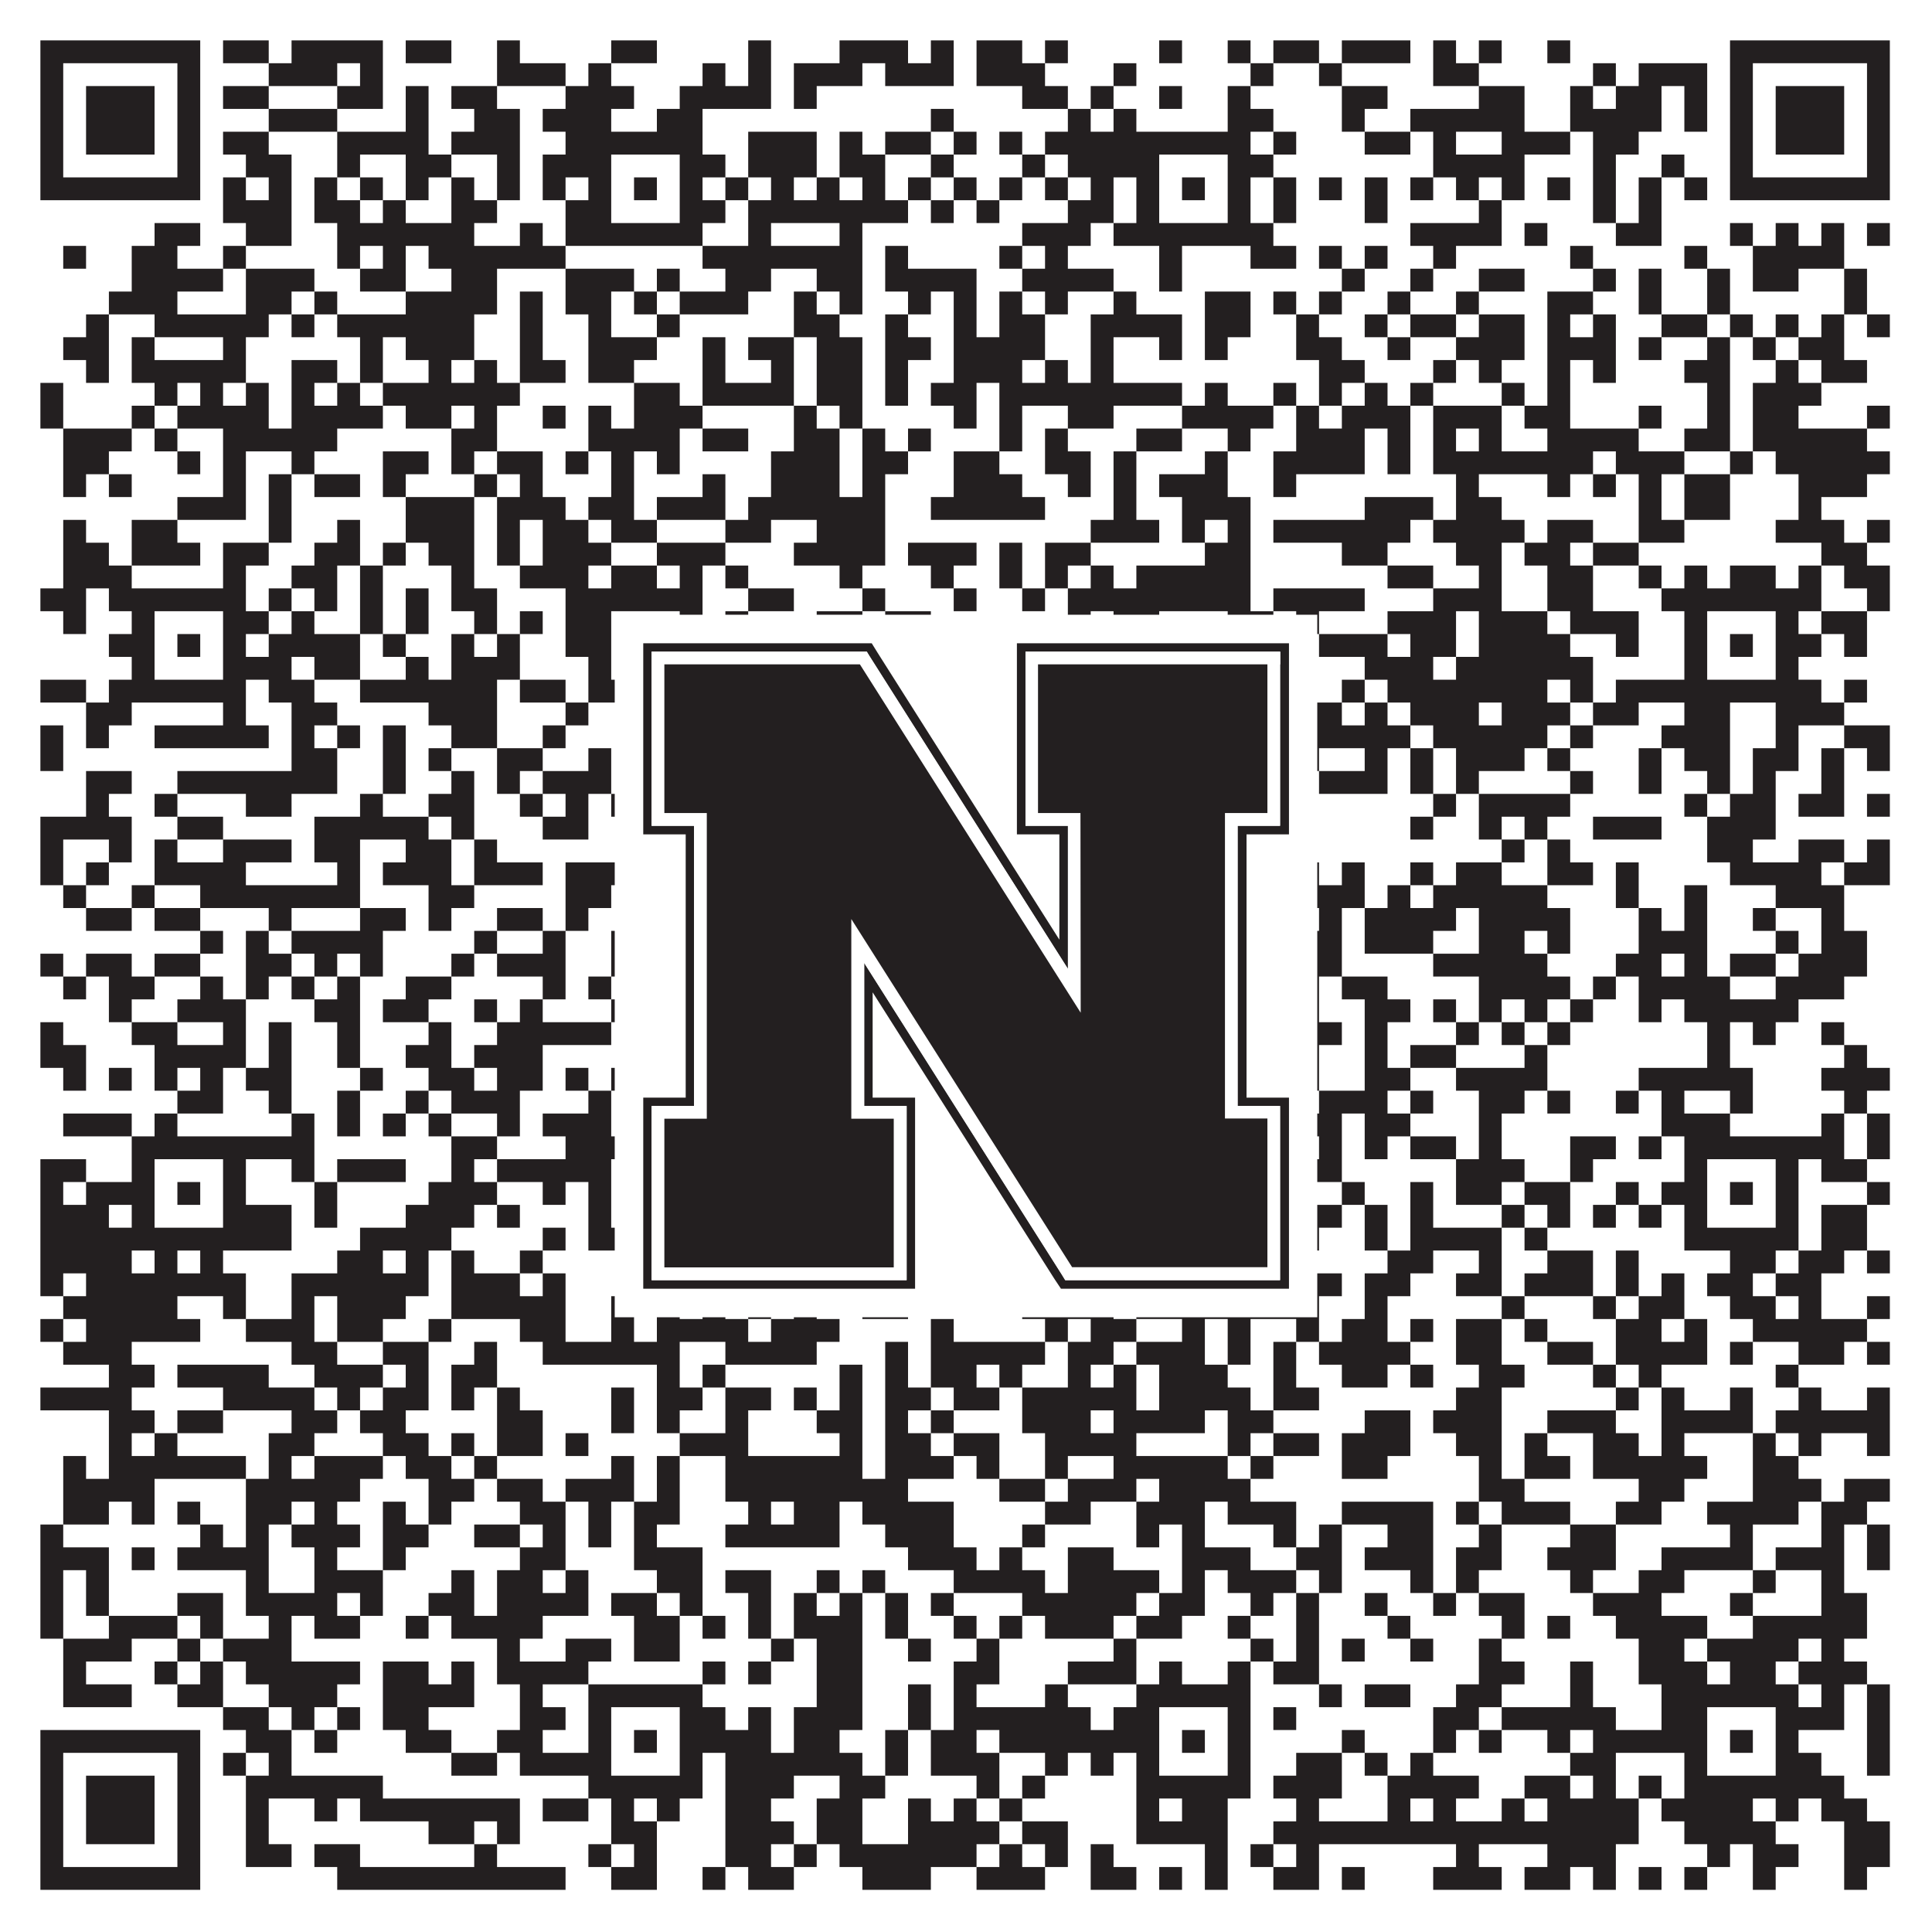
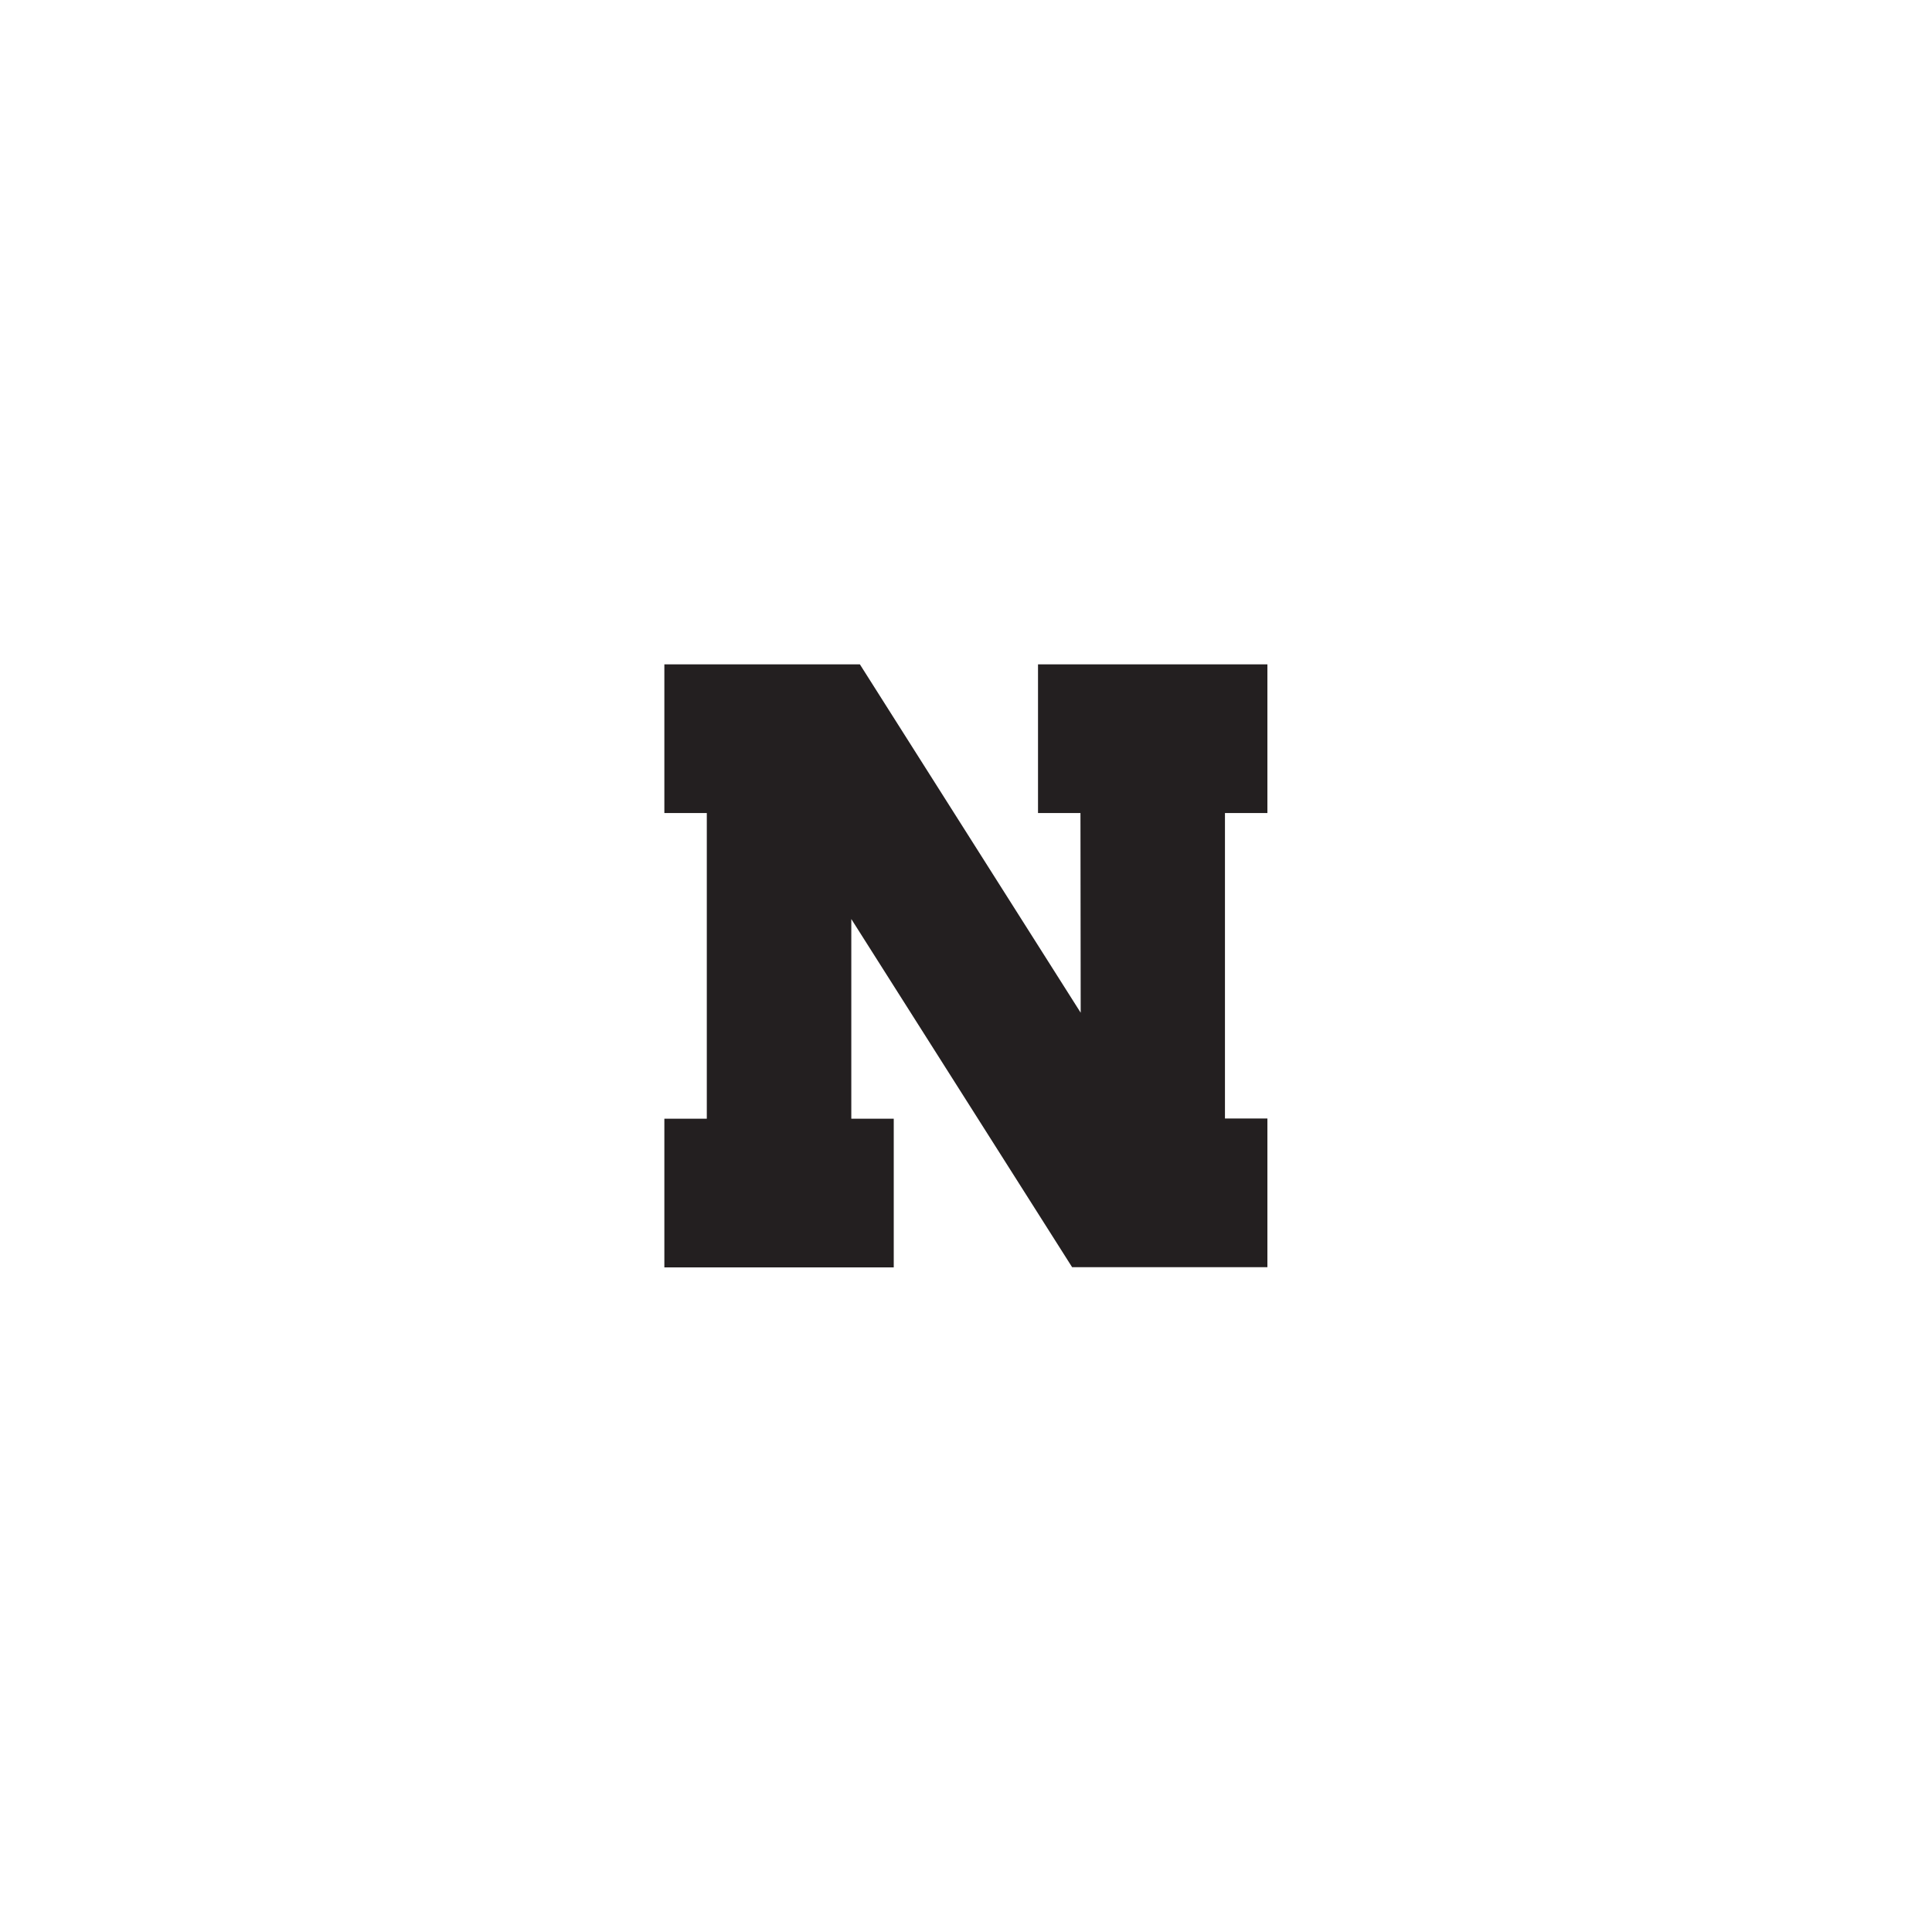
<svg xmlns="http://www.w3.org/2000/svg" version="1.1" width="1100px" height="1100px" viewBox="0 0 1100 1100">
  <rect x="0" y="0" width="1100" height="1100" fill="#ffffff" fill-opacity="1" />
-   <path fill="#231f20" fill-opacity="1" d="M23,23L114,23L114,36L23,36ZM127,23L153,23L153,36L127,36ZM166,23L218,23L218,36L166,36ZM231,23L257,23L257,36L231,36ZM283,23L296,23L296,36L283,36ZM348,23L374,23L374,36L348,36ZM426,23L439,23L439,36L426,36ZM478,23L517,23L517,36L478,36ZM530,23L543,23L543,36L530,36ZM556,23L582,23L582,36L556,36ZM595,23L608,23L608,36L595,36ZM660,23L673,23L673,36L660,36ZM699,23L712,23L712,36L699,36ZM725,23L751,23L751,36L725,36ZM764,23L803,23L803,36L764,36ZM816,23L829,23L829,36L816,36ZM842,23L855,23L855,36L842,36ZM881,23L894,23L894,36L881,36ZM985,23L1076,23L1076,36L985,36ZM23,36L36,36L36,49L23,49ZM101,36L114,36L114,49L101,49ZM153,36L192,36L192,49L153,49ZM205,36L218,36L218,49L205,49ZM283,36L322,36L322,49L283,49ZM335,36L348,36L348,49L335,49ZM400,36L413,36L413,49L400,49ZM426,36L439,36L439,49L426,49ZM452,36L491,36L491,49L452,49ZM504,36L543,36L543,49L504,49ZM556,36L595,36L595,49L556,49ZM634,36L647,36L647,49L634,49ZM712,36L725,36L725,49L712,49ZM751,36L764,36L764,49L751,49ZM816,36L842,36L842,49L816,49ZM907,36L920,36L920,49L907,49ZM933,36L972,36L972,49L933,49ZM985,36L998,36L998,49L985,49ZM1063,36L1076,36L1076,49L1063,49ZM23,49L36,49L36,62L23,62ZM49,49L88,49L88,62L49,62ZM101,49L114,49L114,62L101,62ZM127,49L153,49L153,62L127,62ZM192,49L218,49L218,62L192,62ZM231,49L244,49L244,62L231,62ZM257,49L283,49L283,62L257,62ZM322,49L361,49L361,62L322,62ZM387,49L439,49L439,62L387,62ZM452,49L465,49L465,62L452,62ZM582,49L608,49L608,62L582,62ZM621,49L634,49L634,62L621,62ZM660,49L673,49L673,62L660,62ZM699,49L712,49L712,62L699,62ZM764,49L790,49L790,62L764,62ZM842,49L868,49L868,62L842,62ZM894,49L907,49L907,62L894,62ZM920,49L946,49L946,62L920,62ZM959,49L972,49L972,62L959,62ZM985,49L998,49L998,62L985,62ZM1011,49L1050,49L1050,62L1011,62ZM1063,49L1076,49L1076,62L1063,62ZM23,62L36,62L36,75L23,75ZM49,62L88,62L88,75L49,75ZM101,62L114,62L114,75L101,75ZM153,62L192,62L192,75L153,75ZM231,62L244,62L244,75L231,75ZM270,62L296,62L296,75L270,75ZM309,62L348,62L348,75L309,75ZM374,62L400,62L400,75L374,75ZM530,62L543,62L543,75L530,75ZM608,62L621,62L621,75L608,75ZM634,62L647,62L647,75L634,75ZM699,62L725,62L725,75L699,75ZM764,62L777,62L777,75L764,75ZM803,62L868,62L868,75L803,75ZM894,62L946,62L946,75L894,75ZM959,62L972,62L972,75L959,75ZM985,62L998,62L998,75L985,75ZM1011,62L1050,62L1050,75L1011,75ZM1063,62L1076,62L1076,75L1063,75ZM23,75L36,75L36,88L23,88ZM49,75L88,75L88,88L49,88ZM101,75L114,75L114,88L101,88ZM127,75L153,75L153,88L127,88ZM192,75L244,75L244,88L192,88ZM257,75L296,75L296,88L257,88ZM322,75L400,75L400,88L322,88ZM426,75L465,75L465,88L426,88ZM478,75L491,75L491,88L478,88ZM504,75L530,75L530,88L504,88ZM543,75L556,75L556,88L543,88ZM569,75L582,75L582,88L569,88ZM595,75L712,75L712,88L595,88ZM725,75L738,75L738,88L725,88ZM777,75L803,75L803,88L777,88ZM816,75L829,75L829,88L816,88ZM855,75L894,75L894,88L855,88ZM907,75L933,75L933,88L907,88ZM985,75L998,75L998,88L985,88ZM1011,75L1050,75L1050,88L1011,88ZM1063,75L1076,75L1076,88L1063,88ZM23,88L36,88L36,101L23,101ZM101,88L114,88L114,101L101,101ZM140,88L166,88L166,101L140,101ZM192,88L205,88L205,101L192,101ZM231,88L257,88L257,101L231,101ZM283,88L296,88L296,101L283,101ZM309,88L348,88L348,101L309,101ZM387,88L413,88L413,101L387,101ZM426,88L465,88L465,101L426,101ZM478,88L504,88L504,101L478,101ZM530,88L543,88L543,101L530,101ZM582,88L595,88L595,101L582,101ZM608,88L660,88L660,101L608,101ZM699,88L725,88L725,101L699,101ZM816,88L868,88L868,101L816,101ZM907,88L920,88L920,101L907,101ZM946,88L959,88L959,101L946,101ZM985,88L998,88L998,101L985,101ZM1063,88L1076,88L1076,101L1063,101ZM23,101L114,101L114,114L23,114ZM127,101L140,101L140,114L127,114ZM153,101L166,101L166,114L153,114ZM179,101L192,101L192,114L179,114ZM205,101L218,101L218,114L205,114ZM231,101L244,101L244,114L231,114ZM257,101L270,101L270,114L257,114ZM283,101L296,101L296,114L283,114ZM309,101L322,101L322,114L309,114ZM335,101L348,101L348,114L335,114ZM361,101L374,101L374,114L361,114ZM387,101L400,101L400,114L387,114ZM413,101L426,101L426,114L413,114ZM439,101L452,101L452,114L439,114ZM465,101L478,101L478,114L465,114ZM491,101L504,101L504,114L491,114ZM517,101L530,101L530,114L517,114ZM543,101L556,101L556,114L543,114ZM569,101L582,101L582,114L569,114ZM595,101L608,101L608,114L595,114ZM621,101L634,101L634,114L621,114ZM647,101L660,101L660,114L647,114ZM673,101L686,101L686,114L673,114ZM699,101L712,101L712,114L699,114ZM725,101L738,101L738,114L725,114ZM751,101L764,101L764,114L751,114ZM777,101L790,101L790,114L777,114ZM803,101L816,101L816,114L803,114ZM829,101L842,101L842,114L829,114ZM855,101L868,101L868,114L855,114ZM881,101L894,101L894,114L881,114ZM907,101L920,101L920,114L907,114ZM933,101L946,101L946,114L933,114ZM959,101L972,101L972,114L959,114ZM985,101L1076,101L1076,114L985,114ZM127,114L166,114L166,127L127,127ZM179,114L205,114L205,127L179,127ZM218,114L231,114L231,127L218,127ZM257,114L283,114L283,127L257,127ZM322,114L348,114L348,127L322,127ZM387,114L413,114L413,127L387,127ZM426,114L517,114L517,127L426,127ZM530,114L543,114L543,127L530,127ZM556,114L569,114L569,127L556,127ZM608,114L634,114L634,127L608,127ZM647,114L660,114L660,127L647,127ZM699,114L712,114L712,127L699,127ZM725,114L738,114L738,127L725,127ZM777,114L790,114L790,127L777,127ZM842,114L855,114L855,127L842,127ZM907,114L920,114L920,127L907,127ZM933,114L946,114L946,127L933,127ZM88,127L114,127L114,140L88,140ZM140,127L166,127L166,140L140,140ZM192,127L270,127L270,140L192,140ZM296,127L309,127L309,140L296,140ZM322,127L400,127L400,140L322,140ZM426,127L439,127L439,140L426,140ZM478,127L491,127L491,140L478,140ZM582,127L621,127L621,140L582,140ZM634,127L725,127L725,140L634,140ZM803,127L855,127L855,140L803,140ZM868,127L881,127L881,140L868,140ZM920,127L946,127L946,140L920,140ZM985,127L998,127L998,140L985,140ZM1011,127L1024,127L1024,140L1011,140ZM1037,127L1050,127L1050,140L1037,140ZM1063,127L1076,127L1076,140L1063,140ZM36,140L49,140L49,153L36,153ZM75,140L101,140L101,153L75,153ZM127,140L140,140L140,153L127,153ZM192,140L205,140L205,153L192,153ZM218,140L231,140L231,153L218,153ZM244,140L322,140L322,153L244,153ZM400,140L491,140L491,153L400,153ZM504,140L517,140L517,153L504,153ZM569,140L582,140L582,153L569,153ZM595,140L608,140L608,153L595,153ZM660,140L673,140L673,153L660,153ZM712,140L738,140L738,153L712,153ZM751,140L764,140L764,153L751,153ZM777,140L790,140L790,153L777,153ZM816,140L829,140L829,153L816,153ZM894,140L907,140L907,153L894,153ZM959,140L972,140L972,153L959,153ZM998,140L1050,140L1050,153L998,153ZM75,153L127,153L127,166L75,166ZM140,153L179,153L179,166L140,166ZM205,153L231,153L231,166L205,166ZM257,153L283,153L283,166L257,166ZM322,153L361,153L361,166L322,166ZM374,153L387,153L387,166L374,166ZM413,153L439,153L439,166L413,166ZM465,153L491,153L491,166L465,166ZM504,153L556,153L556,166L504,166ZM582,153L634,153L634,166L582,166ZM660,153L673,153L673,166L660,166ZM764,153L777,153L777,166L764,166ZM803,153L816,153L816,166L803,166ZM842,153L868,153L868,166L842,166ZM907,153L920,153L920,166L907,166ZM933,153L946,153L946,166L933,166ZM972,153L985,153L985,166L972,166ZM998,153L1024,153L1024,166L998,166ZM1050,153L1063,153L1063,166L1050,166ZM62,166L101,166L101,179L62,179ZM140,166L166,166L166,179L140,179ZM179,166L192,166L192,179L179,179ZM231,166L283,166L283,179L231,179ZM296,166L309,166L309,179L296,179ZM322,166L348,166L348,179L322,179ZM361,166L374,166L374,179L361,179ZM387,166L426,166L426,179L387,179ZM452,166L465,166L465,179L452,179ZM478,166L491,166L491,179L478,179ZM517,166L530,166L530,179L517,179ZM543,166L556,166L556,179L543,179ZM569,166L582,166L582,179L569,179ZM595,166L608,166L608,179L595,179ZM634,166L647,166L647,179L634,179ZM686,166L712,166L712,179L686,179ZM725,166L738,166L738,179L725,179ZM751,166L764,166L764,179L751,179ZM790,166L803,166L803,179L790,179ZM829,166L842,166L842,179L829,179ZM881,166L907,166L907,179L881,179ZM933,166L946,166L946,179L933,179ZM972,166L985,166L985,179L972,179ZM1050,166L1063,166L1063,179L1050,179ZM49,179L62,179L62,192L49,192ZM88,179L153,179L153,192L88,192ZM166,179L179,179L179,192L166,192ZM192,179L270,179L270,192L192,192ZM296,179L309,179L309,192L296,192ZM335,179L348,179L348,192L335,192ZM374,179L387,179L387,192L374,192ZM452,179L478,179L478,192L452,192ZM504,179L517,179L517,192L504,192ZM543,179L556,179L556,192L543,192ZM569,179L595,179L595,192L569,192ZM621,179L673,179L673,192L621,192ZM686,179L712,179L712,192L686,192ZM738,179L751,179L751,192L738,192ZM777,179L790,179L790,192L777,192ZM803,179L829,179L829,192L803,192ZM842,179L868,179L868,192L842,192ZM881,179L894,179L894,192L881,192ZM907,179L920,179L920,192L907,192ZM946,179L972,179L972,192L946,192ZM985,179L998,179L998,192L985,192ZM1011,179L1024,179L1024,192L1011,192ZM1037,179L1050,179L1050,192L1037,192ZM1063,179L1076,179L1076,192L1063,192ZM36,192L62,192L62,205L36,205ZM75,192L88,192L88,205L75,205ZM127,192L140,192L140,205L127,205ZM205,192L218,192L218,205L205,205ZM231,192L270,192L270,205L231,205ZM296,192L309,192L309,205L296,205ZM335,192L374,192L374,205L335,205ZM400,192L413,192L413,205L400,205ZM426,192L452,192L452,205L426,205ZM465,192L491,192L491,205L465,205ZM504,192L530,192L530,205L504,205ZM543,192L595,192L595,205L543,205ZM621,192L634,192L634,205L621,205ZM660,192L673,192L673,205L660,205ZM686,192L699,192L699,205L686,205ZM738,192L764,192L764,205L738,205ZM790,192L803,192L803,205L790,205ZM829,192L868,192L868,205L829,205ZM881,192L920,192L920,205L881,205ZM933,192L946,192L946,205L933,205ZM972,192L985,192L985,205L972,205ZM998,192L1011,192L1011,205L998,205ZM1024,192L1050,192L1050,205L1024,205ZM49,205L62,205L62,218L49,218ZM75,205L140,205L140,218L75,218ZM166,205L192,205L192,218L166,218ZM205,205L218,205L218,218L205,218ZM244,205L257,205L257,218L244,218ZM270,205L283,205L283,218L270,218ZM296,205L322,205L322,218L296,218ZM335,205L361,205L361,218L335,218ZM400,205L413,205L413,218L400,218ZM439,205L452,205L452,218L439,218ZM465,205L491,205L491,218L465,218ZM504,205L517,205L517,218L504,218ZM543,205L582,205L582,218L543,218ZM595,205L608,205L608,218L595,218ZM621,205L634,205L634,218L621,218ZM751,205L777,205L777,218L751,218ZM816,205L829,205L829,218L816,218ZM842,205L855,205L855,218L842,218ZM881,205L894,205L894,218L881,218ZM907,205L920,205L920,218L907,218ZM959,205L985,205L985,218L959,218ZM1011,205L1024,205L1024,218L1011,218ZM1037,205L1063,205L1063,218L1037,218ZM23,218L36,218L36,231L23,231ZM88,218L101,218L101,231L88,231ZM114,218L127,218L127,231L114,231ZM140,218L153,218L153,231L140,231ZM166,218L179,218L179,231L166,231ZM192,218L205,218L205,231L192,231ZM218,218L296,218L296,231L218,231ZM361,218L387,218L387,231L361,231ZM400,218L452,218L452,231L400,231ZM465,218L491,218L491,231L465,231ZM504,218L517,218L517,231L504,231ZM530,218L556,218L556,231L530,231ZM569,218L673,218L673,231L569,231ZM686,218L699,218L699,231L686,231ZM725,218L738,218L738,231L725,231ZM751,218L764,218L764,231L751,231ZM777,218L790,218L790,231L777,231ZM803,218L816,218L816,231L803,231ZM855,218L868,218L868,231L855,231ZM881,218L894,218L894,231L881,231ZM972,218L985,218L985,231L972,231ZM998,218L1037,218L1037,231L998,231ZM23,231L36,231L36,244L23,244ZM75,231L88,231L88,244L75,244ZM101,231L153,231L153,244L101,244ZM166,231L218,231L218,244L166,244ZM231,231L257,231L257,244L231,244ZM270,231L283,231L283,244L270,244ZM309,231L322,231L322,244L309,244ZM335,231L348,231L348,244L335,244ZM361,231L400,231L400,244L361,244ZM452,231L465,231L465,244L452,244ZM478,231L491,231L491,244L478,244ZM543,231L556,231L556,244L543,244ZM569,231L582,231L582,244L569,244ZM608,231L634,231L634,244L608,244ZM673,231L725,231L725,244L673,244ZM738,231L751,231L751,244L738,244ZM764,231L803,231L803,244L764,244ZM816,231L855,231L855,244L816,244ZM868,231L894,231L894,244L868,244ZM933,231L946,231L946,244L933,244ZM972,231L985,231L985,244L972,244ZM998,231L1024,231L1024,244L998,244ZM1063,231L1076,231L1076,244L1063,244ZM36,244L75,244L75,257L36,257ZM88,244L101,244L101,257L88,257ZM127,244L192,244L192,257L127,257ZM257,244L283,244L283,257L257,257ZM335,244L387,244L387,257L335,257ZM400,244L426,244L426,257L400,257ZM452,244L478,244L478,257L452,257ZM491,244L504,244L504,257L491,257ZM517,244L530,244L530,257L517,257ZM569,244L582,244L582,257L569,257ZM595,244L608,244L608,257L595,257ZM647,244L673,244L673,257L647,257ZM699,244L712,244L712,257L699,257ZM738,244L777,244L777,257L738,257ZM790,244L803,244L803,257L790,257ZM816,244L829,244L829,257L816,257ZM842,244L855,244L855,257L842,257ZM881,244L933,244L933,257L881,257ZM959,244L985,244L985,257L959,257ZM998,244L1063,244L1063,257L998,257ZM36,257L62,257L62,270L36,270ZM101,257L114,257L114,270L101,270ZM127,257L140,257L140,270L127,270ZM166,257L179,257L179,270L166,270ZM218,257L244,257L244,270L218,270ZM257,257L270,257L270,270L257,270ZM283,257L309,257L309,270L283,270ZM322,257L335,257L335,270L322,270ZM348,257L361,257L361,270L348,270ZM374,257L387,257L387,270L374,270ZM439,257L478,257L478,270L439,270ZM491,257L517,257L517,270L491,270ZM543,257L569,257L569,270L543,270ZM595,257L621,257L621,270L595,270ZM634,257L647,257L647,270L634,270ZM686,257L699,257L699,270L686,270ZM725,257L777,257L777,270L725,270ZM790,257L803,257L803,270L790,270ZM816,257L907,257L907,270L816,270ZM920,257L959,257L959,270L920,270ZM985,257L998,257L998,270L985,270ZM1011,257L1076,257L1076,270L1011,270ZM36,270L49,270L49,283L36,283ZM62,270L75,270L75,283L62,283ZM127,270L140,270L140,283L127,283ZM153,270L166,270L166,283L153,283ZM179,270L205,270L205,283L179,283ZM218,270L231,270L231,283L218,283ZM270,270L283,270L283,283L270,283ZM296,270L309,270L309,283L296,283ZM348,270L361,270L361,283L348,283ZM400,270L413,270L413,283L400,283ZM439,270L478,270L478,283L439,283ZM491,270L504,270L504,283L491,283ZM543,270L582,270L582,283L543,283ZM608,270L621,270L621,283L608,283ZM634,270L647,270L647,283L634,283ZM660,270L699,270L699,283L660,283ZM725,270L738,270L738,283L725,283ZM829,270L842,270L842,283L829,283ZM881,270L894,270L894,283L881,283ZM907,270L920,270L920,283L907,283ZM933,270L946,270L946,283L933,283ZM959,270L985,270L985,283L959,283ZM1024,270L1063,270L1063,283L1024,283ZM101,283L140,283L140,296L101,296ZM153,283L166,283L166,296L153,296ZM231,283L270,283L270,296L231,296ZM283,283L322,283L322,296L283,296ZM335,283L361,283L361,296L335,296ZM374,283L413,283L413,296L374,296ZM426,283L504,283L504,296L426,296ZM530,283L595,283L595,296L530,296ZM634,283L647,283L647,296L634,296ZM673,283L712,283L712,296L673,296ZM777,283L816,283L816,296L777,296ZM829,283L855,283L855,296L829,296ZM933,283L946,283L946,296L933,296ZM959,283L985,283L985,296L959,296ZM1024,283L1037,283L1037,296L1024,296ZM36,296L49,296L49,309L36,309ZM75,296L101,296L101,309L75,309ZM153,296L166,296L166,309L153,309ZM192,296L205,296L205,309L192,309ZM231,296L270,296L270,309L231,309ZM283,296L296,296L296,309L283,309ZM309,296L335,296L335,309L309,309ZM348,296L374,296L374,309L348,309ZM413,296L439,296L439,309L413,309ZM465,296L504,296L504,309L465,309ZM621,296L660,296L660,309L621,309ZM673,296L686,296L686,309L673,309ZM699,296L712,296L712,309L699,309ZM725,296L803,296L803,309L725,309ZM816,296L868,296L868,309L816,309ZM881,296L907,296L907,309L881,309ZM933,296L959,296L959,309L933,309ZM1011,296L1050,296L1050,309L1011,309ZM1063,296L1076,296L1076,309L1063,309ZM36,309L62,309L62,322L36,322ZM75,309L114,309L114,322L75,322ZM127,309L153,309L153,322L127,322ZM179,309L205,309L205,322L179,322ZM218,309L231,309L231,322L218,322ZM244,309L270,309L270,322L244,322ZM283,309L296,309L296,322L283,322ZM309,309L348,309L348,322L309,322ZM374,309L413,309L413,322L374,322ZM452,309L504,309L504,322L452,322ZM517,309L556,309L556,322L517,322ZM569,309L582,309L582,322L569,322ZM595,309L621,309L621,322L595,322ZM686,309L712,309L712,322L686,322ZM764,309L790,309L790,322L764,322ZM829,309L855,309L855,322L829,322ZM868,309L894,309L894,322L868,322ZM907,309L933,309L933,322L907,322ZM1037,309L1063,309L1063,322L1037,322ZM36,322L75,322L75,335L36,335ZM127,322L140,322L140,335L127,335ZM166,322L192,322L192,335L166,335ZM205,322L218,322L218,335L205,335ZM257,322L270,322L270,335L257,335ZM296,322L335,322L335,335L296,335ZM348,322L374,322L374,335L348,335ZM387,322L400,322L400,335L387,335ZM413,322L426,322L426,335L413,335ZM478,322L491,322L491,335L478,335ZM530,322L543,322L543,335L530,335ZM569,322L582,322L582,335L569,335ZM595,322L608,322L608,335L595,335ZM621,322L634,322L634,335L621,335ZM647,322L712,322L712,335L647,335ZM790,322L816,322L816,335L790,335ZM842,322L855,322L855,335L842,335ZM881,322L907,322L907,335L881,335ZM933,322L946,322L946,335L933,335ZM959,322L972,322L972,335L959,335ZM985,322L1011,322L1011,335L985,335ZM1024,322L1037,322L1037,335L1024,335ZM1050,322L1076,322L1076,335L1050,335ZM23,335L49,335L49,348L23,348ZM62,335L140,335L140,348L62,348ZM153,335L166,335L166,348L153,348ZM179,335L192,335L192,348L179,348ZM205,335L218,335L218,348L205,348ZM231,335L244,335L244,348L231,348ZM257,335L283,335L283,348L257,348ZM322,335L400,335L400,348L322,348ZM426,335L452,335L452,348L426,348ZM491,335L504,335L504,348L491,348ZM543,335L556,335L556,348L543,348ZM582,335L595,335L595,348L582,348ZM608,335L712,335L712,348L608,348ZM725,335L777,335L777,348L725,348ZM816,335L855,335L855,348L816,348ZM881,335L907,335L907,348L881,348ZM946,335L1037,335L1037,348L946,348ZM1063,335L1076,335L1076,348L1063,348ZM36,348L49,348L49,361L36,361ZM75,348L88,348L88,361L75,361ZM127,348L153,348L153,361L127,361ZM166,348L179,348L179,361L166,361ZM205,348L218,348L218,361L205,361ZM231,348L244,348L244,361L231,361ZM270,348L283,348L283,361L270,361ZM296,348L309,348L309,361L296,361ZM322,348L348,348L348,361L322,361ZM387,348L400,348L400,361L387,361ZM413,348L426,348L426,361L413,361ZM465,348L491,348L491,361L465,361ZM504,348L530,348L530,361L504,361ZM608,348L621,348L621,361L608,361ZM634,348L660,348L660,361L634,361ZM699,348L725,348L725,361L699,361ZM738,348L751,348L751,361L738,361ZM790,348L829,348L829,361L790,361ZM842,348L881,348L881,361L842,361ZM894,348L933,348L933,361L894,361ZM959,348L972,348L972,361L959,361ZM1011,348L1024,348L1024,361L1011,361ZM1037,348L1063,348L1063,361L1037,361ZM62,361L88,361L88,374L62,374ZM101,361L114,361L114,374L101,374ZM127,361L140,361L140,374L127,374ZM153,361L205,361L205,374L153,374ZM218,361L231,361L231,374L218,374ZM257,361L270,361L270,374L257,374ZM283,361L296,361L296,374L283,374ZM322,361L348,361L348,374L322,374ZM361,361L374,361L374,374L361,374ZM387,361L426,361L426,374L387,374ZM452,361L478,361L478,374L452,374ZM491,361L504,361L504,374L491,374ZM517,361L569,361L569,374L517,374ZM595,361L634,361L634,374L595,374ZM647,361L660,361L660,374L647,374ZM673,361L686,361L686,374L673,374ZM699,361L712,361L712,374L699,374ZM751,361L790,361L790,374L751,374ZM803,361L829,361L829,374L803,374ZM842,361L894,361L894,374L842,374ZM920,361L933,361L933,374L920,374ZM959,361L972,361L972,374L959,374ZM985,361L998,361L998,374L985,374ZM1011,361L1037,361L1037,374L1011,374ZM1050,361L1063,361L1063,374L1050,374ZM75,374L88,374L88,387L75,387ZM127,374L166,374L166,387L127,387ZM179,374L205,374L205,387L179,387ZM231,374L244,374L244,387L231,387ZM257,374L296,374L296,387L257,387ZM335,374L348,374L348,387L335,387ZM387,374L400,374L400,387L387,387ZM478,374L504,374L504,387L478,387ZM517,374L543,374L543,387L517,387ZM556,374L608,374L608,387L556,387ZM621,374L634,374L634,387L621,387ZM647,374L660,374L660,387L647,387ZM699,374L712,374L712,387L699,387ZM777,374L816,374L816,387L777,387ZM829,374L907,374L907,387L829,387ZM959,374L972,374L972,387L959,387ZM1011,374L1024,374L1024,387L1011,387ZM23,387L49,387L49,400L23,400ZM62,387L140,387L140,400L62,400ZM153,387L179,387L179,400L153,400ZM205,387L283,387L283,400L205,400ZM296,387L322,387L322,400L296,400ZM335,387L452,387L452,400L335,400ZM465,387L478,387L478,400L465,400ZM504,387L517,387L517,400L504,400ZM530,387L608,387L608,400L530,400ZM634,387L738,387L738,400L634,400ZM764,387L777,387L777,400L764,400ZM790,387L881,387L881,400L790,400ZM894,387L907,387L907,400L894,400ZM920,387L1037,387L1037,400L920,400ZM1050,387L1063,387L1063,400L1050,400ZM49,400L75,400L75,413L49,413ZM127,400L140,400L140,413L127,413ZM166,400L192,400L192,413L166,413ZM244,400L283,400L283,413L244,413ZM322,400L335,400L335,413L322,413ZM361,400L374,400L374,413L361,413ZM387,400L400,400L400,413L387,413ZM413,400L465,400L465,413L413,413ZM504,400L543,400L543,413L504,413ZM556,400L582,400L582,413L556,413ZM608,400L621,400L621,413L608,413ZM634,400L647,400L647,413L634,413ZM673,400L699,400L699,413L673,413ZM725,400L764,400L764,413L725,413ZM777,400L790,400L790,413L777,413ZM803,400L842,400L842,413L803,413ZM855,400L894,400L894,413L855,413ZM907,400L933,400L933,413L907,413ZM959,400L985,400L985,413L959,413ZM1011,400L1050,400L1050,413L1011,413ZM23,413L36,413L36,426L23,426ZM49,413L62,413L62,426L49,426ZM88,413L153,413L153,426L88,426ZM166,413L179,413L179,426L166,426ZM192,413L205,413L205,426L192,426ZM218,413L231,413L231,426L218,426ZM257,413L283,413L283,426L257,426ZM309,413L322,413L322,426L309,426ZM361,413L374,413L374,426L361,426ZM413,413L439,413L439,426L413,426ZM452,413L478,413L478,426L452,426ZM491,413L582,413L582,426L491,426ZM595,413L634,413L634,426L595,426ZM647,413L673,413L673,426L647,426ZM686,413L803,413L803,426L686,426ZM816,413L881,413L881,426L816,426ZM894,413L907,413L907,426L894,426ZM946,413L985,413L985,426L946,426ZM1011,413L1024,413L1024,426L1011,426ZM1050,413L1076,413L1076,426L1050,426ZM23,426L36,426L36,439L23,439ZM166,426L192,426L192,439L166,439ZM218,426L231,426L231,439L218,439ZM244,426L257,426L257,439L244,439ZM283,426L309,426L309,439L283,439ZM335,426L348,426L348,439L335,439ZM374,426L387,426L387,439L374,439ZM400,426L426,426L426,439L400,439ZM452,426L465,426L465,439L452,439ZM491,426L504,426L504,439L491,439ZM517,426L608,426L608,439L517,439ZM647,426L686,426L686,439L647,439ZM699,426L712,426L712,439L699,439ZM725,426L751,426L751,439L725,439ZM777,426L790,426L790,439L777,439ZM803,426L816,426L816,439L803,439ZM829,426L868,426L868,439L829,439ZM881,426L894,426L894,439L881,439ZM933,426L946,426L946,439L933,439ZM959,426L985,426L985,439L959,439ZM998,426L1024,426L1024,439L998,439ZM1037,426L1050,426L1050,439L1037,439ZM1063,426L1076,426L1076,439L1063,439ZM49,439L75,439L75,452L49,452ZM101,439L192,439L192,452L101,452ZM218,439L231,439L231,452L218,452ZM257,439L270,439L270,452L257,452ZM283,439L296,439L296,452L283,452ZM309,439L348,439L348,452L309,452ZM387,439L400,439L400,452L387,452ZM413,439L439,439L439,452L413,452ZM452,439L465,439L465,452L452,452ZM478,439L504,439L504,452L478,452ZM543,439L569,439L569,452L543,452ZM582,439L595,439L595,452L582,452ZM673,439L686,439L686,452L673,452ZM712,439L738,439L738,452L712,452ZM751,439L790,439L790,452L751,452ZM803,439L816,439L816,452L803,452ZM829,439L842,439L842,452L829,452ZM894,439L907,439L907,452L894,452ZM933,439L946,439L946,452L933,452ZM972,439L985,439L985,452L972,452ZM998,439L1011,439L1011,452L998,452ZM1037,439L1050,439L1050,452L1037,452ZM49,452L62,452L62,465L49,465ZM88,452L101,452L101,465L88,465ZM140,452L166,452L166,465L140,465ZM205,452L218,452L218,465L205,465ZM244,452L270,452L270,465L244,465ZM296,452L309,452L309,465L296,465ZM322,452L335,452L335,465L322,465ZM348,452L387,452L387,465L348,465ZM439,452L452,452L452,465L439,465ZM465,452L504,452L504,465L465,465ZM517,452L530,452L530,465L517,465ZM543,452L608,452L608,465L543,465ZM621,452L647,452L647,465L621,465ZM660,452L686,452L686,465L660,465ZM699,452L712,452L712,465L699,465ZM725,452L738,452L738,465L725,465ZM816,452L829,452L829,465L816,465ZM842,452L894,452L894,465L842,465ZM959,452L972,452L972,465L959,465ZM985,452L1011,452L1011,465L985,465ZM1024,452L1050,452L1050,465L1024,465ZM1063,452L1076,452L1076,465L1063,465ZM23,465L75,465L75,478L23,478ZM101,465L127,465L127,478L101,478ZM179,465L244,465L244,478L179,478ZM257,465L270,465L270,478L257,478ZM309,465L335,465L335,478L309,478ZM387,465L413,465L413,478L387,478ZM452,465L530,465L530,478L452,478ZM543,465L556,465L556,478L543,478ZM569,465L647,465L647,478L569,478ZM660,465L673,465L673,478L660,478ZM686,465L712,465L712,478L686,478ZM725,465L738,465L738,478L725,478ZM803,465L816,465L816,478L803,478ZM842,465L855,465L855,478L842,478ZM868,465L881,465L881,478L868,478ZM907,465L946,465L946,478L907,478ZM972,465L1011,465L1011,478L972,478ZM23,478L36,478L36,491L23,491ZM62,478L75,478L75,491L62,491ZM88,478L101,478L101,491L88,491ZM127,478L166,478L166,491L127,491ZM179,478L205,478L205,491L179,491ZM231,478L257,478L257,491L231,491ZM270,478L283,478L283,491L270,491ZM361,478L374,478L374,491L361,491ZM400,478L465,478L465,491L400,491ZM478,478L517,478L517,491L478,491ZM530,478L569,478L569,491L530,491ZM582,478L634,478L634,491L582,491ZM673,478L686,478L686,491L673,491ZM699,478L712,478L712,491L699,491ZM725,478L738,478L738,491L725,491ZM855,478L868,478L868,491L855,491ZM881,478L894,478L894,491L881,491ZM972,478L998,478L998,491L972,491ZM1024,478L1050,478L1050,491L1024,491ZM1063,478L1076,478L1076,491L1063,491ZM23,491L36,491L36,504L23,504ZM49,491L62,491L62,504L49,504ZM88,491L140,491L140,504L88,504ZM192,491L205,491L205,504L192,504ZM218,491L257,491L257,504L218,504ZM270,491L309,491L309,504L270,504ZM322,491L439,491L439,504L322,504ZM478,491L504,491L504,504L478,504ZM517,491L543,491L543,504L517,504ZM569,491L582,491L582,504L569,504ZM621,491L634,491L634,504L621,504ZM660,491L686,491L686,504L660,504ZM699,491L712,491L712,504L699,504ZM738,491L751,491L751,504L738,504ZM764,491L777,491L777,504L764,504ZM803,491L816,491L816,504L803,504ZM829,491L855,491L855,504L829,504ZM881,491L907,491L907,504L881,504ZM920,491L933,491L933,504L920,504ZM985,491L1037,491L1037,504L985,504ZM1050,491L1076,491L1076,504L1050,504ZM36,504L49,504L49,517L36,517ZM75,504L88,504L88,517L75,517ZM114,504L205,504L205,517L114,517ZM244,504L270,504L270,517L244,517ZM322,504L348,504L348,517L322,517ZM361,504L426,504L426,517L361,517ZM491,504L504,504L504,517L491,517ZM517,504L543,504L543,517L517,517ZM569,504L595,504L595,517L569,517ZM621,504L647,504L647,517L621,517ZM673,504L712,504L712,517L673,517ZM738,504L777,504L777,517L738,517ZM790,504L803,504L803,517L790,517ZM816,504L881,504L881,517L816,517ZM920,504L933,504L933,517L920,517ZM959,504L972,504L972,517L959,517ZM1011,504L1050,504L1050,517L1011,517ZM49,517L75,517L75,530L49,530ZM88,517L114,517L114,530L88,530ZM153,517L166,517L166,530L153,530ZM205,517L231,517L231,530L205,530ZM244,517L257,517L257,530L244,530ZM283,517L309,517L309,530L283,530ZM322,517L335,517L335,530L322,530ZM413,517L426,517L426,530L413,530ZM439,517L543,517L543,530L439,530ZM608,517L621,517L621,530L608,530ZM634,517L647,517L647,530L634,530ZM699,517L712,517L712,530L699,530ZM751,517L764,517L764,530L751,530ZM777,517L829,517L829,530L777,530ZM842,517L894,517L894,530L842,530ZM933,517L946,517L946,530L933,530ZM959,517L972,517L972,530L959,530ZM998,517L1011,517L1011,530L998,530ZM1037,517L1050,517L1050,530L1037,530ZM114,530L127,530L127,543L114,543ZM140,530L153,530L153,543L140,543ZM166,530L218,530L218,543L166,543ZM270,530L283,530L283,543L270,543ZM309,530L322,530L322,543L309,543ZM348,530L361,530L361,543L348,543ZM374,530L387,530L387,543L374,543ZM400,530L413,530L413,543L400,543ZM452,530L465,530L465,543L452,543ZM478,530L517,530L517,543L478,543ZM543,530L595,530L595,543L543,543ZM608,530L621,530L621,543L608,543ZM647,530L660,530L660,543L647,543ZM686,530L712,530L712,543L686,543ZM725,530L764,530L764,543L725,543ZM777,530L816,530L816,543L777,543ZM842,530L868,530L868,543L842,543ZM881,530L894,530L894,543L881,543ZM933,530L972,530L972,543L933,543ZM1011,530L1024,530L1024,543L1011,543ZM1037,530L1063,530L1063,543L1037,543ZM23,543L36,543L36,556L23,556ZM49,543L75,543L75,556L49,556ZM88,543L114,543L114,556L88,556ZM140,543L166,543L166,556L140,556ZM179,543L192,543L192,556L179,556ZM205,543L218,543L218,556L205,556ZM257,543L270,543L270,556L257,556ZM283,543L322,543L322,556L283,556ZM348,543L361,543L361,556L348,556ZM387,543L400,543L400,556L387,556ZM439,543L452,543L452,556L439,556ZM504,543L517,543L517,556L504,556ZM543,543L556,543L556,556L543,556ZM569,543L608,543L608,556L569,556ZM621,543L634,543L634,556L621,556ZM660,543L673,543L673,556L660,556ZM712,543L725,543L725,556L712,556ZM738,543L764,543L764,556L738,556ZM816,543L881,543L881,556L816,556ZM920,543L946,543L946,556L920,556ZM959,543L972,543L972,556L959,556ZM985,543L1011,543L1011,556L985,556ZM1024,543L1063,543L1063,556L1024,556ZM36,556L49,556L49,569L36,569ZM62,556L88,556L88,569L62,569ZM114,556L127,556L127,569L114,569ZM140,556L153,556L153,569L140,569ZM166,556L179,556L179,569L166,569ZM192,556L205,556L205,569L192,569ZM231,556L257,556L257,569L231,569ZM309,556L322,556L322,569L309,569ZM335,556L348,556L348,569L335,569ZM374,556L387,556L387,569L374,569ZM413,556L452,556L452,569L413,569ZM517,556L530,556L530,569L517,569ZM543,556L556,556L556,569L543,569ZM608,556L634,556L634,569L608,569ZM647,556L660,556L660,569L647,569ZM712,556L751,556L751,569L712,569ZM764,556L790,556L790,569L764,569ZM842,556L894,556L894,569L842,569ZM907,556L920,556L920,569L907,569ZM933,556L985,556L985,569L933,569ZM1011,556L1050,556L1050,569L1011,569ZM62,569L75,569L75,582L62,582ZM101,569L140,569L140,582L101,582ZM179,569L205,569L205,582L179,582ZM218,569L244,569L244,582L218,582ZM270,569L283,569L283,582L270,582ZM296,569L309,569L309,582L296,582ZM348,569L413,569L413,582L348,582ZM426,569L439,569L439,582L426,582ZM465,569L504,569L504,582L465,582ZM517,569L543,569L543,582L517,582ZM556,569L569,569L569,582L556,582ZM582,569L595,569L595,582L582,582ZM608,569L647,569L647,582L608,582ZM686,569L699,569L699,582L686,582ZM712,569L751,569L751,582L712,582ZM777,569L803,569L803,582L777,582ZM816,569L829,569L829,582L816,582ZM842,569L855,569L855,582L842,582ZM868,569L881,569L881,582L868,582ZM894,569L907,569L907,582L894,582ZM933,569L946,569L946,582L933,582ZM959,569L1024,569L1024,582L959,582ZM23,582L36,582L36,595L23,595ZM75,582L101,582L101,595L75,595ZM127,582L140,582L140,595L127,595ZM153,582L166,582L166,595L153,595ZM192,582L205,582L205,595L192,595ZM244,582L257,582L257,595L244,595ZM283,582L348,582L348,595L283,595ZM361,582L387,582L387,595L361,595ZM439,582L465,582L465,595L439,595ZM491,582L517,582L517,595L491,595ZM556,582L582,582L582,595L556,595ZM595,582L608,582L608,595L595,595ZM634,582L660,582L660,595L634,595ZM673,582L725,582L725,595L673,595ZM738,582L764,582L764,595L738,595ZM777,582L790,582L790,595L777,595ZM829,582L842,582L842,595L829,595ZM855,582L868,582L868,595L855,595ZM881,582L894,582L894,595L881,595ZM972,582L985,582L985,595L972,595ZM998,582L1011,582L1011,595L998,595ZM1037,582L1050,582L1050,595L1037,595ZM23,595L49,595L49,608L23,608ZM88,595L140,595L140,608L88,608ZM153,595L166,595L166,608L153,608ZM192,595L205,595L205,608L192,608ZM231,595L257,595L257,608L231,608ZM270,595L309,595L309,608L270,608ZM361,595L374,595L374,608L361,608ZM387,595L400,595L400,608L387,608ZM413,595L426,595L426,608L413,608ZM439,595L491,595L491,608L439,608ZM504,595L517,595L517,608L504,608ZM556,595L582,595L582,608L556,608ZM595,595L608,595L608,608L595,608ZM686,595L725,595L725,608L686,608ZM738,595L751,595L751,608L738,608ZM777,595L790,595L790,608L777,608ZM803,595L829,595L829,608L803,608ZM868,595L881,595L881,608L868,608ZM972,595L985,595L985,608L972,608ZM1050,595L1063,595L1063,608L1050,608ZM36,608L49,608L49,621L36,621ZM62,608L75,608L75,621L62,621ZM88,608L101,608L101,621L88,621ZM114,608L127,608L127,621L114,621ZM140,608L166,608L166,621L140,621ZM205,608L218,608L218,621L205,621ZM244,608L270,608L270,621L244,621ZM283,608L309,608L309,621L283,621ZM322,608L335,608L335,621L322,621ZM348,608L361,608L361,621L348,621ZM374,608L400,608L400,621L374,621ZM413,608L465,608L465,621L413,621ZM517,608L543,608L543,621L517,621ZM556,608L569,608L569,621L556,621ZM582,608L621,608L621,621L582,621ZM647,608L660,608L660,621L647,621ZM673,608L686,608L686,621L673,621ZM699,608L751,608L751,621L699,621ZM777,608L803,608L803,621L777,621ZM829,608L881,608L881,621L829,621ZM933,608L998,608L998,621L933,621ZM1037,608L1076,608L1076,621L1037,621ZM101,621L127,621L127,634L101,634ZM153,621L166,621L166,634L153,634ZM192,621L205,621L205,634L192,634ZM231,621L244,621L244,634L231,634ZM257,621L296,621L296,634L257,634ZM335,621L348,621L348,634L335,634ZM426,621L504,621L504,634L426,634ZM517,621L530,621L530,634L517,634ZM556,621L569,621L569,634L556,634ZM608,621L621,621L621,634L608,634ZM647,621L660,621L660,634L647,634ZM751,621L790,621L790,634L751,634ZM803,621L816,621L816,634L803,634ZM842,621L868,621L868,634L842,634ZM881,621L894,621L894,634L881,634ZM920,621L933,621L933,634L920,634ZM946,621L959,621L959,634L946,634ZM985,621L998,621L998,634L985,634ZM1050,621L1063,621L1063,634L1050,634ZM36,634L75,634L75,647L36,647ZM88,634L101,634L101,647L88,647ZM166,634L179,634L179,647L166,647ZM192,634L205,634L205,647L192,647ZM218,634L231,634L231,647L218,647ZM244,634L257,634L257,647L244,647ZM283,634L296,634L296,647L283,647ZM309,634L348,634L348,647L309,647ZM361,634L374,634L374,647L361,647ZM387,634L400,634L400,647L387,647ZM413,634L491,634L491,647L413,647ZM517,634L543,634L543,647L517,647ZM569,634L595,634L595,647L569,647ZM621,634L634,634L634,647L621,647ZM647,634L673,634L673,647L647,647ZM686,634L764,634L764,647L686,647ZM777,634L803,634L803,647L777,647ZM842,634L855,634L855,647L842,647ZM946,634L985,634L985,647L946,647ZM1037,634L1050,634L1050,647L1037,647ZM1063,634L1076,634L1076,647L1063,647ZM75,647L179,647L179,660L75,660ZM257,647L283,647L283,660L257,660ZM322,647L439,647L439,660L322,660ZM478,647L491,647L491,660L478,660ZM504,647L543,647L543,660L504,660ZM556,647L595,647L595,660L556,660ZM621,647L634,647L634,660L621,660ZM647,647L712,647L712,660L647,660ZM751,647L764,647L764,660L751,660ZM777,647L790,647L790,660L777,660ZM803,647L829,647L829,660L803,660ZM842,647L855,647L855,660L842,660ZM894,647L920,647L920,660L894,660ZM933,647L946,647L946,660L933,660ZM959,647L1050,647L1050,660L959,660ZM1063,647L1076,647L1076,660L1063,660ZM23,660L49,660L49,673L23,673ZM75,660L88,660L88,673L75,673ZM127,660L140,660L140,673L127,673ZM166,660L179,660L179,673L166,673ZM192,660L231,660L231,673L192,673ZM257,660L270,660L270,673L257,673ZM283,660L348,660L348,673L283,673ZM387,660L400,660L400,673L387,673ZM413,660L439,660L439,673L413,673ZM465,660L491,660L491,673L465,673ZM504,660L517,660L517,673L504,673ZM543,660L556,660L556,673L543,673ZM569,660L582,660L582,673L569,673ZM595,660L608,660L608,673L595,673ZM621,660L634,660L634,673L621,673ZM647,660L660,660L660,673L647,673ZM699,660L764,660L764,673L699,673ZM829,660L868,660L868,673L829,673ZM894,660L907,660L907,673L894,673ZM959,660L972,660L972,673L959,673ZM1011,660L1024,660L1024,673L1011,673ZM1037,660L1063,660L1063,673L1037,673ZM23,673L36,673L36,686L23,686ZM49,673L88,673L88,686L49,686ZM101,673L114,673L114,686L101,686ZM127,673L140,673L140,686L127,686ZM179,673L192,673L192,686L179,686ZM244,673L283,673L283,686L244,686ZM309,673L322,673L322,686L309,686ZM335,673L348,673L348,686L335,686ZM361,673L374,673L374,686L361,686ZM387,673L413,673L413,686L387,686ZM452,673L465,673L465,686L452,686ZM478,673L504,673L504,686L478,686ZM517,673L543,673L543,686L517,686ZM569,673L595,673L595,686L569,686ZM608,673L660,673L660,686L608,686ZM673,673L686,673L686,686L673,686ZM699,673L712,673L712,686L699,686ZM764,673L777,673L777,686L764,686ZM803,673L816,673L816,686L803,686ZM829,673L855,673L855,686L829,686ZM868,673L894,673L894,686L868,686ZM920,673L933,673L933,686L920,686ZM946,673L972,673L972,686L946,686ZM985,673L998,673L998,686L985,686ZM1011,673L1024,673L1024,686L1011,686ZM1063,673L1076,673L1076,686L1063,686ZM23,686L62,686L62,699L23,699ZM75,686L88,686L88,699L75,699ZM127,686L166,686L166,699L127,699ZM179,686L192,686L192,699L179,699ZM231,686L270,686L270,699L231,699ZM283,686L296,686L296,699L283,699ZM335,686L348,686L348,699L335,699ZM387,686L413,686L413,699L387,699ZM426,686L452,686L452,699L426,699ZM517,686L660,686L660,699L517,699ZM699,686L712,686L712,699L699,699ZM725,686L764,686L764,699L725,699ZM777,686L790,686L790,699L777,699ZM803,686L816,686L816,699L803,699ZM855,686L868,686L868,699L855,699ZM881,686L894,686L894,699L881,699ZM907,686L920,686L920,699L907,699ZM933,686L946,686L946,699L933,699ZM959,686L972,686L972,699L959,699ZM1011,686L1024,686L1024,699L1011,699ZM1037,686L1063,686L1063,699L1037,699ZM23,699L166,699L166,712L23,712ZM205,699L257,699L257,712L205,712ZM309,699L322,699L322,712L309,712ZM335,699L400,699L400,712L335,712ZM465,699L491,699L491,712L465,712ZM504,699L543,699L543,712L504,712ZM582,699L621,699L621,712L582,712ZM647,699L725,699L725,712L647,712ZM738,699L751,699L751,712L738,712ZM777,699L790,699L790,712L777,712ZM803,699L855,699L855,712L803,712ZM868,699L881,699L881,712L868,712ZM959,699L1024,699L1024,712L959,712ZM1037,699L1063,699L1063,712L1037,712ZM23,712L75,712L75,725L23,725ZM88,712L101,712L101,725L88,725ZM114,712L127,712L127,725L114,725ZM192,712L218,712L218,725L192,725ZM231,712L244,712L244,725L231,725ZM257,712L270,712L270,725L257,725ZM296,712L309,712L309,725L296,725ZM361,712L374,712L374,725L361,725ZM387,712L400,712L400,725L387,725ZM413,712L426,712L426,725L413,725ZM478,712L491,712L491,725L478,725ZM517,712L530,712L530,725L517,725ZM543,712L556,712L556,725L543,725ZM569,712L582,712L582,725L569,725ZM608,712L647,712L647,725L608,725ZM699,712L712,712L712,725L699,725ZM790,712L816,712L816,725L790,725ZM842,712L855,712L855,725L842,725ZM881,712L907,712L907,725L881,725ZM920,712L933,712L933,725L920,725ZM985,712L1011,712L1011,725L985,725ZM1024,712L1050,712L1050,725L1024,725ZM1063,712L1076,712L1076,725L1063,725ZM23,725L36,725L36,738L23,738ZM49,725L140,725L140,738L49,738ZM166,725L244,725L244,738L166,738ZM257,725L296,725L296,738L257,738ZM309,725L322,725L322,738L309,738ZM374,725L400,725L400,738L374,738ZM452,725L582,725L582,738L452,738ZM608,725L621,725L621,738L608,738ZM673,725L686,725L686,738L673,738ZM699,725L725,725L725,738L699,738ZM738,725L764,725L764,738L738,738ZM777,725L803,725L803,738L777,738ZM829,725L855,725L855,738L829,738ZM868,725L907,725L907,738L868,738ZM920,725L933,725L933,738L920,738ZM946,725L959,725L959,738L946,738ZM972,725L998,725L998,738L972,738ZM1011,725L1037,725L1037,738L1011,738ZM36,738L101,738L101,751L36,751ZM127,738L140,738L140,751L127,751ZM166,738L179,738L179,751L166,751ZM192,738L231,738L231,751L192,751ZM257,738L322,738L322,751L257,751ZM348,738L361,738L361,751L348,751ZM374,738L387,738L387,751L374,751ZM400,738L413,738L413,751L400,751ZM426,738L439,738L439,751L426,751ZM452,738L465,738L465,751L452,751ZM491,738L517,738L517,751L491,751ZM582,738L634,738L634,751L582,751ZM647,738L751,738L751,751L647,751ZM777,738L790,738L790,751L777,751ZM855,738L868,738L868,751L855,751ZM907,738L920,738L920,751L907,751ZM933,738L959,738L959,751L933,751ZM985,738L1011,738L1011,751L985,751ZM1024,738L1037,738L1037,751L1024,751ZM1063,738L1076,738L1076,751L1063,751ZM23,751L36,751L36,764L23,764ZM49,751L114,751L114,764L49,764ZM140,751L179,751L179,764L140,764ZM192,751L218,751L218,764L192,764ZM244,751L257,751L257,764L244,764ZM296,751L322,751L322,764L296,764ZM348,751L361,751L361,764L348,764ZM374,751L426,751L426,764L374,764ZM439,751L478,751L478,764L439,764ZM530,751L543,751L543,764L530,764ZM595,751L608,751L608,764L595,764ZM621,751L647,751L647,764L621,764ZM673,751L686,751L686,764L673,764ZM699,751L712,751L712,764L699,764ZM738,751L751,751L751,764L738,764ZM764,751L790,751L790,764L764,764ZM803,751L816,751L816,764L803,764ZM829,751L855,751L855,764L829,764ZM868,751L881,751L881,764L868,764ZM920,751L946,751L946,764L920,764ZM959,751L972,751L972,764L959,764ZM998,751L1063,751L1063,764L998,764ZM36,764L75,764L75,777L36,777ZM166,764L192,764L192,777L166,777ZM218,764L244,764L244,777L218,777ZM270,764L283,764L283,777L270,777ZM309,764L387,764L387,777L309,777ZM413,764L465,764L465,777L413,777ZM504,764L517,764L517,777L504,777ZM530,764L595,764L595,777L530,777ZM608,764L634,764L634,777L608,777ZM647,764L686,764L686,777L647,777ZM699,764L712,764L712,777L699,777ZM725,764L738,764L738,777L725,777ZM751,764L803,764L803,777L751,777ZM829,764L855,764L855,777L829,777ZM881,764L907,764L907,777L881,777ZM920,764L972,764L972,777L920,777ZM985,764L998,764L998,777L985,777ZM1024,764L1050,764L1050,777L1024,777ZM1063,764L1076,764L1076,777L1063,777ZM62,777L88,777L88,790L62,790ZM101,777L153,777L153,790L101,790ZM179,777L218,777L218,790L179,790ZM231,777L244,777L244,790L231,790ZM257,777L283,777L283,790L257,790ZM374,777L387,777L387,790L374,790ZM400,777L413,777L413,790L400,790ZM478,777L491,777L491,790L478,790ZM504,777L517,777L517,790L504,790ZM530,777L556,777L556,790L530,790ZM569,777L582,777L582,790L569,790ZM608,777L621,777L621,790L608,790ZM634,777L647,777L647,790L634,790ZM660,777L699,777L699,790L660,790ZM725,777L738,777L738,790L725,790ZM764,777L790,777L790,790L764,790ZM803,777L816,777L816,790L803,790ZM842,777L868,777L868,790L842,790ZM907,777L920,777L920,790L907,790ZM933,777L946,777L946,790L933,790ZM1011,777L1024,777L1024,790L1011,790ZM23,790L75,790L75,803L23,803ZM127,790L179,790L179,803L127,803ZM192,790L205,790L205,803L192,803ZM218,790L244,790L244,803L218,803ZM257,790L270,790L270,803L257,803ZM283,790L296,790L296,803L283,803ZM348,790L361,790L361,803L348,803ZM374,790L400,790L400,803L374,803ZM413,790L439,790L439,803L413,803ZM452,790L465,790L465,803L452,803ZM478,790L491,790L491,803L478,803ZM504,790L530,790L530,803L504,803ZM543,790L569,790L569,803L543,803ZM582,790L647,790L647,803L582,803ZM660,790L712,790L712,803L660,803ZM725,790L751,790L751,803L725,803ZM829,790L855,790L855,803L829,803ZM920,790L933,790L933,803L920,803ZM946,790L959,790L959,803L946,803ZM985,790L998,790L998,803L985,803ZM1024,790L1037,790L1037,803L1024,803ZM1063,790L1076,790L1076,803L1063,803ZM62,803L88,803L88,816L62,816ZM101,803L127,803L127,816L101,816ZM166,803L192,803L192,816L166,816ZM205,803L231,803L231,816L205,816ZM283,803L309,803L309,816L283,816ZM348,803L361,803L361,816L348,816ZM374,803L387,803L387,816L374,816ZM413,803L426,803L426,816L413,816ZM465,803L491,803L491,816L465,816ZM504,803L517,803L517,816L504,816ZM530,803L543,803L543,816L530,816ZM582,803L621,803L621,816L582,816ZM634,803L686,803L686,816L634,816ZM699,803L725,803L725,816L699,816ZM777,803L803,803L803,816L777,816ZM816,803L855,803L855,816L816,816ZM881,803L920,803L920,816L881,816ZM946,803L998,803L998,816L946,816ZM1011,803L1076,803L1076,816L1011,816ZM62,816L75,816L75,829L62,829ZM88,816L101,816L101,829L88,829ZM153,816L179,816L179,829L153,829ZM218,816L244,816L244,829L218,829ZM257,816L270,816L270,829L257,829ZM283,816L309,816L309,829L283,829ZM322,816L335,816L335,829L322,829ZM387,816L426,816L426,829L387,829ZM478,816L491,816L491,829L478,829ZM504,816L530,816L530,829L504,829ZM543,816L569,816L569,829L543,829ZM595,816L647,816L647,829L595,829ZM699,816L712,816L712,829L699,829ZM725,816L751,816L751,829L725,829ZM764,816L803,816L803,829L764,829ZM829,816L855,816L855,829L829,829ZM868,816L881,816L881,829L868,829ZM907,816L933,816L933,829L907,829ZM946,816L959,816L959,829L946,829ZM998,816L1011,816L1011,829L998,829ZM1024,816L1037,816L1037,829L1024,829ZM1063,816L1076,816L1076,829L1063,829ZM36,829L49,829L49,842L36,842ZM62,829L140,829L140,842L62,842ZM153,829L166,829L166,842L153,842ZM179,829L218,829L218,842L179,842ZM231,829L257,829L257,842L231,842ZM270,829L283,829L283,842L270,842ZM348,829L361,829L361,842L348,842ZM374,829L387,829L387,842L374,842ZM413,829L491,829L491,842L413,842ZM504,829L543,829L543,842L504,842ZM556,829L569,829L569,842L556,842ZM595,829L608,829L608,842L595,842ZM634,829L699,829L699,842L634,842ZM712,829L725,829L725,842L712,842ZM764,829L790,829L790,842L764,842ZM842,829L855,829L855,842L842,842ZM868,829L894,829L894,842L868,842ZM907,829L972,829L972,842L907,842ZM998,829L1024,829L1024,842L998,842ZM36,842L88,842L88,855L36,855ZM140,842L205,842L205,855L140,855ZM244,842L270,842L270,855L244,855ZM283,842L309,842L309,855L283,855ZM322,842L361,842L361,855L322,855ZM374,842L387,842L387,855L374,855ZM413,842L517,842L517,855L413,855ZM569,842L595,842L595,855L569,855ZM608,842L647,842L647,855L608,855ZM660,842L712,842L712,855L660,855ZM842,842L868,842L868,855L842,855ZM933,842L959,842L959,855L933,855ZM998,842L1037,842L1037,855L998,855ZM1050,842L1076,842L1076,855L1050,855ZM36,855L62,855L62,868L36,868ZM75,855L88,855L88,868L75,868ZM101,855L114,855L114,868L101,868ZM140,855L166,855L166,868L140,868ZM179,855L192,855L192,868L179,868ZM218,855L231,855L231,868L218,868ZM244,855L257,855L257,868L244,868ZM296,855L322,855L322,868L296,868ZM335,855L348,855L348,868L335,868ZM361,855L387,855L387,868L361,868ZM426,855L439,855L439,868L426,868ZM452,855L478,855L478,868L452,868ZM491,855L543,855L543,868L491,868ZM595,855L621,855L621,868L595,868ZM647,855L686,855L686,868L647,868ZM699,855L738,855L738,868L699,868ZM764,855L816,855L816,868L764,868ZM829,855L842,855L842,868L829,868ZM855,855L894,855L894,868L855,868ZM920,855L946,855L946,868L920,868ZM972,855L1024,855L1024,868L972,868ZM1037,855L1063,855L1063,868L1037,868ZM23,868L36,868L36,881L23,881ZM114,868L127,868L127,881L114,881ZM140,868L153,868L153,881L140,881ZM166,868L205,868L205,881L166,881ZM218,868L244,868L244,881L218,881ZM270,868L296,868L296,881L270,881ZM309,868L322,868L322,881L309,881ZM335,868L348,868L348,881L335,881ZM361,868L374,868L374,881L361,881ZM413,868L478,868L478,881L413,881ZM504,868L543,868L543,881L504,881ZM582,868L595,868L595,881L582,881ZM647,868L660,868L660,881L647,881ZM673,868L686,868L686,881L673,881ZM725,868L738,868L738,881L725,881ZM751,868L764,868L764,881L751,881ZM790,868L816,868L816,881L790,881ZM842,868L855,868L855,881L842,881ZM894,868L920,868L920,881L894,881ZM985,868L998,868L998,881L985,881ZM1037,868L1050,868L1050,881L1037,881ZM1063,868L1076,868L1076,881L1063,881ZM23,881L62,881L62,894L23,894ZM75,881L88,881L88,894L75,894ZM101,881L153,881L153,894L101,894ZM179,881L192,881L192,894L179,894ZM218,881L231,881L231,894L218,894ZM296,881L322,881L322,894L296,894ZM361,881L400,881L400,894L361,894ZM517,881L556,881L556,894L517,894ZM569,881L582,881L582,894L569,894ZM608,881L634,881L634,894L608,894ZM673,881L712,881L712,894L673,894ZM738,881L764,881L764,894L738,894ZM777,881L816,881L816,894L777,894ZM829,881L855,881L855,894L829,894ZM881,881L920,881L920,894L881,894ZM946,881L998,881L998,894L946,894ZM1011,881L1050,881L1050,894L1011,894ZM1063,881L1076,881L1076,894L1063,894ZM23,894L36,894L36,907L23,907ZM49,894L62,894L62,907L49,907ZM140,894L153,894L153,907L140,907ZM179,894L218,894L218,907L179,907ZM257,894L270,894L270,907L257,907ZM283,894L309,894L309,907L283,907ZM322,894L335,894L335,907L322,907ZM374,894L400,894L400,907L374,907ZM413,894L439,894L439,907L413,907ZM465,894L478,894L478,907L465,907ZM491,894L504,894L504,907L491,907ZM543,894L595,894L595,907L543,907ZM608,894L660,894L660,907L608,907ZM673,894L686,894L686,907L673,907ZM699,894L738,894L738,907L699,907ZM751,894L764,894L764,907L751,907ZM803,894L816,894L816,907L803,907ZM829,894L842,894L842,907L829,907ZM894,894L907,894L907,907L894,907ZM933,894L959,894L959,907L933,907ZM998,894L1011,894L1011,907L998,907ZM1037,894L1050,894L1050,907L1037,907ZM23,907L36,907L36,920L23,920ZM49,907L62,907L62,920L49,920ZM101,907L127,907L127,920L101,920ZM140,907L192,907L192,920L140,920ZM205,907L218,907L218,920L205,920ZM244,907L270,907L270,920L244,920ZM283,907L335,907L335,920L283,920ZM348,907L374,907L374,920L348,920ZM387,907L400,907L400,920L387,920ZM426,907L439,907L439,920L426,920ZM452,907L465,907L465,920L452,920ZM478,907L491,907L491,920L478,920ZM504,907L517,907L517,920L504,920ZM530,907L543,907L543,920L530,920ZM582,907L647,907L647,920L582,920ZM660,907L686,907L686,920L660,920ZM712,907L725,907L725,920L712,920ZM738,907L751,907L751,920L738,920ZM777,907L790,907L790,920L777,920ZM816,907L829,907L829,920L816,920ZM842,907L868,907L868,920L842,920ZM907,907L946,907L946,920L907,920ZM985,907L998,907L998,920L985,920ZM1037,907L1063,907L1063,920L1037,920ZM23,920L36,920L36,933L23,933ZM62,920L101,920L101,933L62,933ZM114,920L127,920L127,933L114,933ZM153,920L166,920L166,933L153,933ZM179,920L205,920L205,933L179,933ZM231,920L244,920L244,933L231,933ZM257,920L309,920L309,933L257,933ZM361,920L387,920L387,933L361,933ZM400,920L413,920L413,933L400,933ZM426,920L439,920L439,933L426,933ZM452,920L491,920L491,933L452,933ZM504,920L517,920L517,933L504,933ZM543,920L556,920L556,933L543,933ZM569,920L582,920L582,933L569,933ZM595,920L634,920L634,933L595,933ZM647,920L673,920L673,933L647,933ZM699,920L712,920L712,933L699,933ZM738,920L751,920L751,933L738,933ZM790,920L803,920L803,933L790,933ZM855,920L868,920L868,933L855,933ZM881,920L894,920L894,933L881,933ZM920,920L972,920L972,933L920,933ZM998,920L1063,920L1063,933L998,933ZM36,933L75,933L75,946L36,946ZM101,933L114,933L114,946L101,946ZM127,933L166,933L166,946L127,946ZM283,933L296,933L296,946L283,946ZM322,933L348,933L348,946L322,946ZM361,933L387,933L387,946L361,946ZM439,933L452,933L452,946L439,946ZM465,933L491,933L491,946L465,946ZM517,933L530,933L530,946L517,946ZM556,933L569,933L569,946L556,946ZM634,933L647,933L647,946L634,946ZM712,933L725,933L725,946L712,946ZM738,933L751,933L751,946L738,946ZM764,933L777,933L777,946L764,946ZM803,933L816,933L816,946L803,946ZM842,933L855,933L855,946L842,946ZM933,933L959,933L959,946L933,946ZM972,933L1024,933L1024,946L972,946ZM1037,933L1050,933L1050,946L1037,946ZM36,946L49,946L49,959L36,959ZM88,946L101,946L101,959L88,959ZM114,946L127,946L127,959L114,959ZM140,946L205,946L205,959L140,959ZM218,946L244,946L244,959L218,959ZM257,946L270,946L270,959L257,959ZM283,946L335,946L335,959L283,959ZM400,946L413,946L413,959L400,959ZM426,946L439,946L439,959L426,959ZM465,946L491,946L491,959L465,959ZM543,946L569,946L569,959L543,959ZM608,946L647,946L647,959L608,959ZM660,946L673,946L673,959L660,959ZM699,946L712,946L712,959L699,959ZM725,946L751,946L751,959L725,959ZM842,946L868,946L868,959L842,959ZM894,946L907,946L907,959L894,959ZM933,946L972,946L972,959L933,959ZM985,946L1011,946L1011,959L985,959ZM1024,946L1063,946L1063,959L1024,959ZM36,959L75,959L75,972L36,972ZM101,959L127,959L127,972L101,972ZM153,959L192,959L192,972L153,972ZM218,959L270,959L270,972L218,972ZM296,959L309,959L309,972L296,972ZM335,959L400,959L400,972L335,972ZM465,959L491,959L491,972L465,972ZM517,959L530,959L530,972L517,972ZM543,959L556,959L556,972L543,972ZM595,959L608,959L608,972L595,972ZM647,959L712,959L712,972L647,972ZM751,959L764,959L764,972L751,972ZM777,959L803,959L803,972L777,972ZM829,959L855,959L855,972L829,972ZM894,959L907,959L907,972L894,972ZM946,959L1024,959L1024,972L946,972ZM1037,959L1050,959L1050,972L1037,972ZM1063,959L1076,959L1076,972L1063,972ZM127,972L153,972L153,985L127,985ZM166,972L179,972L179,985L166,985ZM192,972L205,972L205,985L192,985ZM218,972L244,972L244,985L218,985ZM296,972L322,972L322,985L296,985ZM335,972L348,972L348,985L335,985ZM387,972L413,972L413,985L387,985ZM426,972L439,972L439,985L426,985ZM452,972L491,972L491,985L452,985ZM517,972L530,972L530,985L517,985ZM543,972L621,972L621,985L543,985ZM634,972L660,972L660,985L634,985ZM699,972L712,972L712,985L699,985ZM725,972L738,972L738,985L725,985ZM816,972L842,972L842,985L816,985ZM855,972L920,972L920,985L855,985ZM946,972L972,972L972,985L946,985ZM1011,972L1050,972L1050,985L1011,985ZM1063,972L1076,972L1076,985L1063,985ZM23,985L114,985L114,998L23,998ZM140,985L166,985L166,998L140,998ZM179,985L192,985L192,998L179,998ZM231,985L257,985L257,998L231,998ZM283,985L309,985L309,998L283,998ZM335,985L348,985L348,998L335,998ZM361,985L374,985L374,998L361,998ZM387,985L439,985L439,998L387,998ZM452,985L478,985L478,998L452,998ZM504,985L517,985L517,998L504,998ZM530,985L556,985L556,998L530,998ZM569,985L660,985L660,998L569,998ZM673,985L686,985L686,998L673,998ZM699,985L712,985L712,998L699,998ZM764,985L777,985L777,998L764,998ZM816,985L829,985L829,998L816,998ZM842,985L855,985L855,998L842,998ZM881,985L894,985L894,998L881,998ZM907,985L972,985L972,998L907,998ZM985,985L998,985L998,998L985,998ZM1011,985L1024,985L1024,998L1011,998ZM1063,985L1076,985L1076,998L1063,998ZM23,998L36,998L36,1011L23,1011ZM101,998L114,998L114,1011L101,1011ZM127,998L140,998L140,1011L127,1011ZM153,998L166,998L166,1011L153,1011ZM257,998L283,998L283,1011L257,1011ZM296,998L348,998L348,1011L296,1011ZM387,998L400,998L400,1011L387,1011ZM413,998L491,998L491,1011L413,1011ZM504,998L517,998L517,1011L504,1011ZM530,998L569,998L569,1011L530,1011ZM595,998L608,998L608,1011L595,1011ZM621,998L634,998L634,1011L621,1011ZM647,998L660,998L660,1011L647,1011ZM699,998L712,998L712,1011L699,1011ZM738,998L764,998L764,1011L738,1011ZM777,998L790,998L790,1011L777,1011ZM803,998L816,998L816,1011L803,1011ZM894,998L920,998L920,1011L894,1011ZM959,998L972,998L972,1011L959,1011ZM1011,998L1037,998L1037,1011L1011,1011ZM1063,998L1076,998L1076,1011L1063,1011ZM23,1011L36,1011L36,1024L23,1024ZM49,1011L88,1011L88,1024L49,1024ZM101,1011L114,1011L114,1024L101,1024ZM140,1011L218,1011L218,1024L140,1024ZM335,1011L400,1011L400,1024L335,1024ZM413,1011L452,1011L452,1024L413,1024ZM478,1011L504,1011L504,1024L478,1024ZM556,1011L569,1011L569,1024L556,1024ZM582,1011L595,1011L595,1024L582,1024ZM647,1011L712,1011L712,1024L647,1024ZM725,1011L764,1011L764,1024L725,1024ZM790,1011L842,1011L842,1024L790,1024ZM868,1011L894,1011L894,1024L868,1024ZM907,1011L920,1011L920,1024L907,1024ZM933,1011L946,1011L946,1024L933,1024ZM959,1011L1050,1011L1050,1024L959,1024ZM23,1024L36,1024L36,1037L23,1037ZM49,1024L88,1024L88,1037L49,1037ZM101,1024L114,1024L114,1037L101,1037ZM140,1024L153,1024L153,1037L140,1037ZM179,1024L192,1024L192,1037L179,1037ZM205,1024L296,1024L296,1037L205,1037ZM309,1024L335,1024L335,1037L309,1037ZM348,1024L361,1024L361,1037L348,1037ZM374,1024L387,1024L387,1037L374,1037ZM413,1024L439,1024L439,1037L413,1037ZM465,1024L491,1024L491,1037L465,1037ZM517,1024L530,1024L530,1037L517,1037ZM543,1024L556,1024L556,1037L543,1037ZM569,1024L582,1024L582,1037L569,1037ZM647,1024L660,1024L660,1037L647,1037ZM673,1024L699,1024L699,1037L673,1037ZM738,1024L751,1024L751,1037L738,1037ZM790,1024L803,1024L803,1037L790,1037ZM816,1024L829,1024L829,1037L816,1037ZM855,1024L868,1024L868,1037L855,1037ZM881,1024L933,1024L933,1037L881,1037ZM946,1024L998,1024L998,1037L946,1037ZM1011,1024L1024,1024L1024,1037L1011,1037ZM1037,1024L1063,1024L1063,1037L1037,1037ZM23,1037L36,1037L36,1050L23,1050ZM49,1037L88,1037L88,1050L49,1050ZM101,1037L114,1037L114,1050L101,1050ZM140,1037L153,1037L153,1050L140,1050ZM244,1037L270,1037L270,1050L244,1050ZM283,1037L296,1037L296,1050L283,1050ZM348,1037L374,1037L374,1050L348,1050ZM413,1037L452,1037L452,1050L413,1050ZM465,1037L491,1037L491,1050L465,1050ZM517,1037L569,1037L569,1050L517,1050ZM582,1037L608,1037L608,1050L582,1050ZM647,1037L699,1037L699,1050L647,1050ZM725,1037L933,1037L933,1050L725,1050ZM959,1037L1011,1037L1011,1050L959,1050ZM1050,1037L1076,1037L1076,1050L1050,1050ZM23,1050L36,1050L36,1063L23,1063ZM101,1050L114,1050L114,1063L101,1063ZM140,1050L166,1050L166,1063L140,1063ZM179,1050L205,1050L205,1063L179,1063ZM270,1050L283,1050L283,1063L270,1063ZM335,1050L348,1050L348,1063L335,1063ZM361,1050L374,1050L374,1063L361,1063ZM413,1050L439,1050L439,1063L413,1063ZM452,1050L465,1050L465,1063L452,1063ZM478,1050L556,1050L556,1063L478,1063ZM569,1050L582,1050L582,1063L569,1063ZM595,1050L608,1050L608,1063L595,1063ZM621,1050L634,1050L634,1063L621,1063ZM686,1050L699,1050L699,1063L686,1063ZM712,1050L725,1050L725,1063L712,1063ZM738,1050L751,1050L751,1063L738,1063ZM829,1050L842,1050L842,1063L829,1063ZM881,1050L920,1050L920,1063L881,1063ZM972,1050L985,1050L985,1063L972,1063ZM998,1050L1024,1050L1024,1063L998,1063ZM1050,1050L1076,1050L1076,1063L1050,1063ZM23,1063L114,1063L114,1076L23,1076ZM192,1063L322,1063L322,1076L192,1076ZM348,1063L374,1063L374,1076L348,1076ZM400,1063L413,1063L413,1076L400,1076ZM426,1063L452,1063L452,1076L426,1076ZM491,1063L530,1063L530,1076L491,1076ZM556,1063L595,1063L595,1076L556,1076ZM621,1063L647,1063L647,1076L621,1076ZM660,1063L673,1063L673,1076L660,1076ZM686,1063L699,1063L699,1076L686,1076ZM725,1063L751,1063L751,1076L725,1076ZM764,1063L777,1063L777,1076L764,1076ZM816,1063L855,1063L855,1076L816,1076ZM868,1063L894,1063L894,1076L868,1076ZM907,1063L920,1063L920,1076L907,1076ZM933,1063L946,1063L946,1076L933,1076ZM959,1063L972,1063L972,1076L959,1076ZM998,1063L1011,1063L1011,1076L998,1076ZM1050,1063L1063,1063L1063,1076L1050,1076Z" />
  <svg x="350" y="350" width="400" height="400" version="1.1" viewBox="0 0 302.9 302.9" style="enable-background:new 0 0 302.9 302.9;" xml:space="preserve">
    <style type="text/css">
	.st0{fill:#FFFFFF;}
	.st1{fill:#231F20;}
</style>
    <g>
      <rect class="st0" width="302.9" height="302.9" />
    </g>
    <g>
      <g>
-         <path class="st1" d="M281.4,12.3h-108v82.4h18.3v45.4L113.4,16.5l-2.6-4.2H12.3v82.4h18.3v113.5H12.3v82.4h117.2v-82.4h-18.3    v-45.4l78.4,123.6l2.8,4.2h98.3v-82.4h-18.3V94.7h18.3V12.3H281.4L281.4,12.3z M286.9,21.4V91h-18.3v120.8h18.3v75.1h-92.6    l-1.6-2.6l-85.1-134.2v61.7h18.3v75.1H15.9v-75.1h18.3V91H15.9V15.9h92.7l1.7,2.6l85.1,134.2V91h-18.3V15.9h109.9V21.4L286.9,21.4    z" />
-         <path class="st0" d="M281.4,15.9H177.1V91h18.3v61.7L110.2,18.5l-1.5-2.6H15.9V91h18.3v120.8H15.9v75.1h109.9v-75.1h-18.3v-61.7    l85.1,134.2l1.6,2.6h92.6v-75.1h-18.3V91h18.3V15.9H281.4z M120.3,217.4L120.3,217.4v64.1H21.4v-64.1h18.3V85.5H21.4V21.4h84.2    l95.2,150.1V85.5h-18.3V21.4h98.9v64.1h-18.3v131.8h18.3v64.1h-84.2L102,131.3v86.1C102,217.4,120.3,217.4,120.3,217.4z" />
-       </g>
+         </g>
      <path class="st1" d="M200.9,171.6L200.9,171.6L105.7,21.4H21.4v64.1h18.3v131.8H21.4v64.1h98.9v-64.1H102v-86.1l95.2,150.1h84.2   v-64.1h-18.3V85.5h18.3V21.4h-98.9v64.1h18.3L200.9,171.6L200.9,171.6z" />
    </g>
  </svg>
</svg>